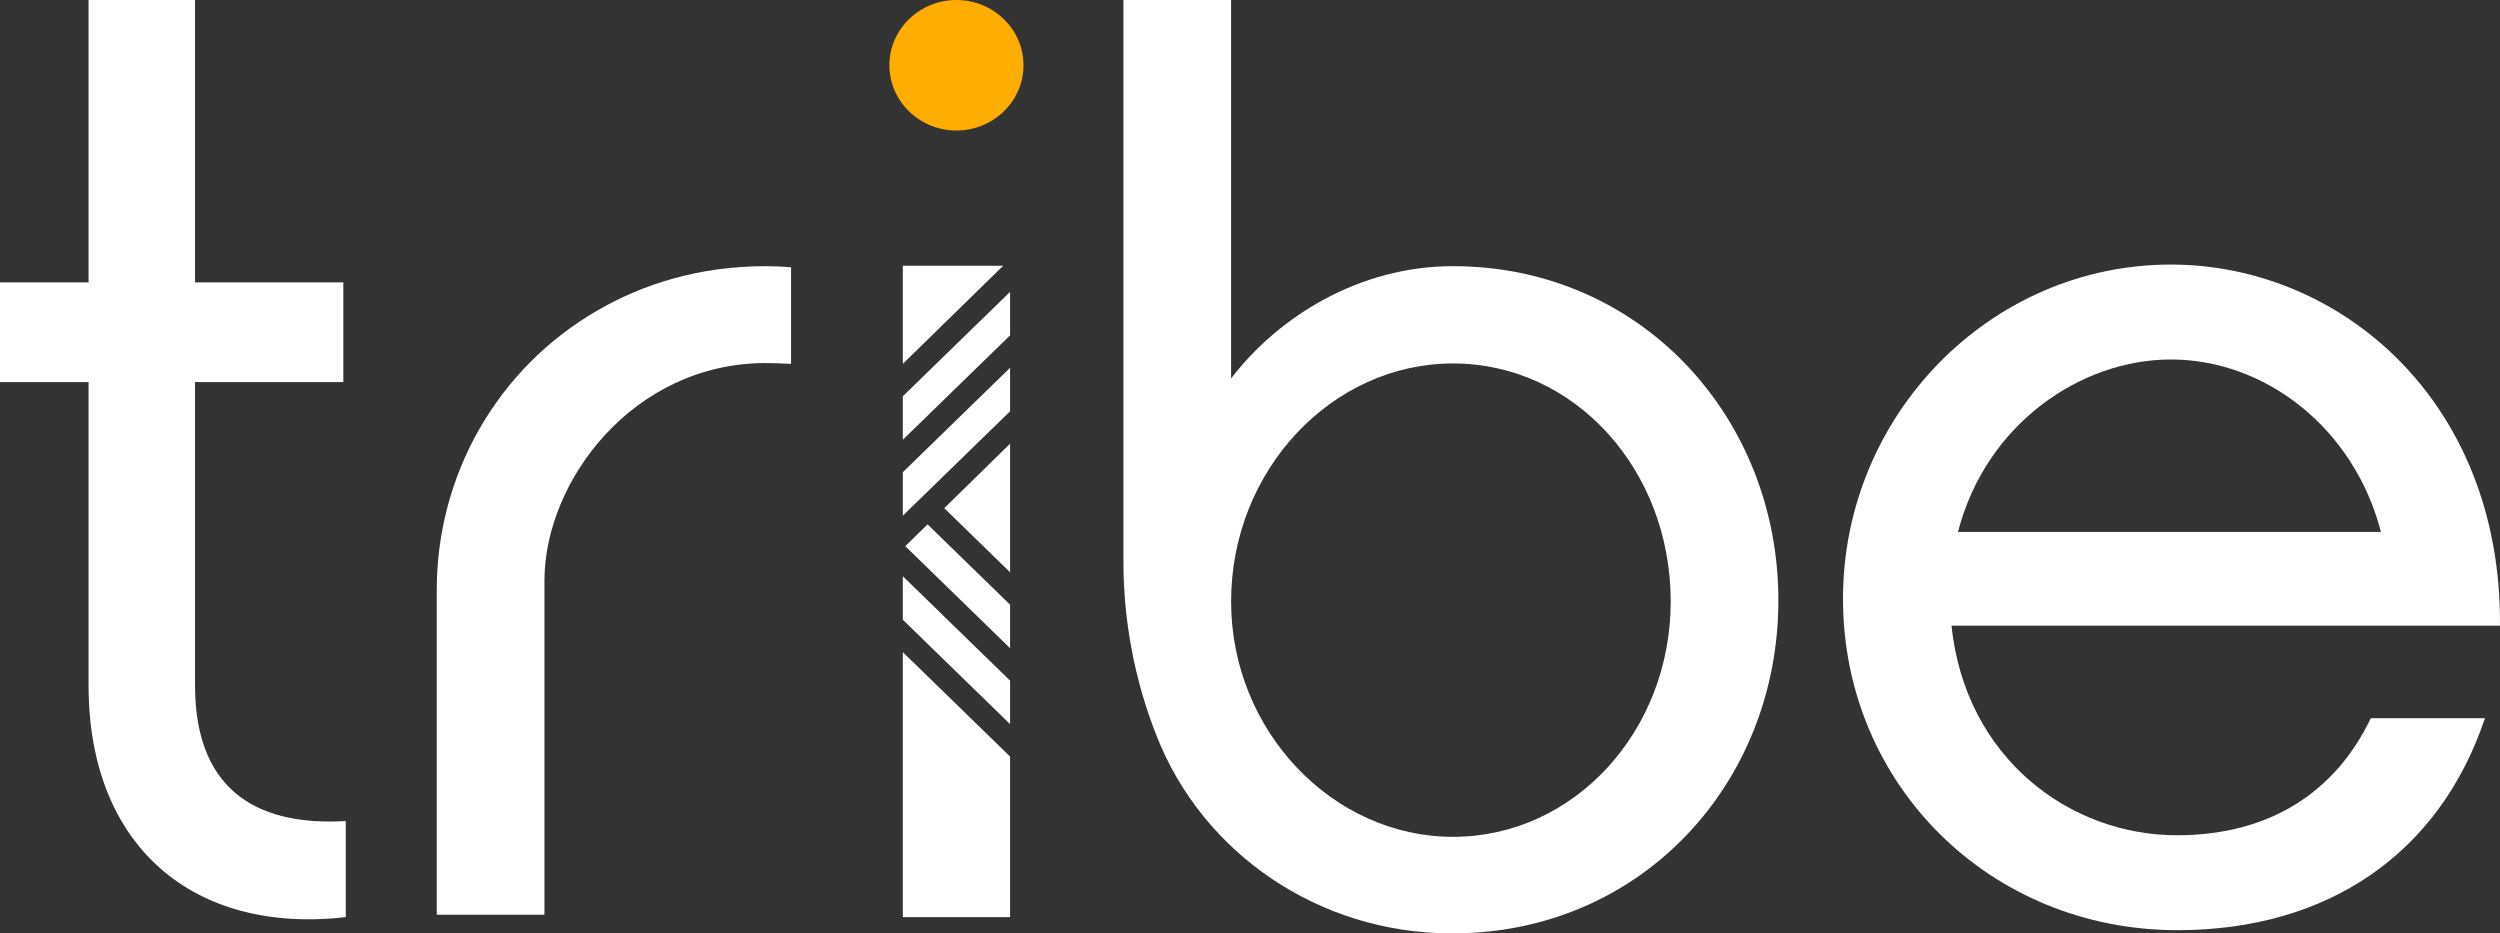
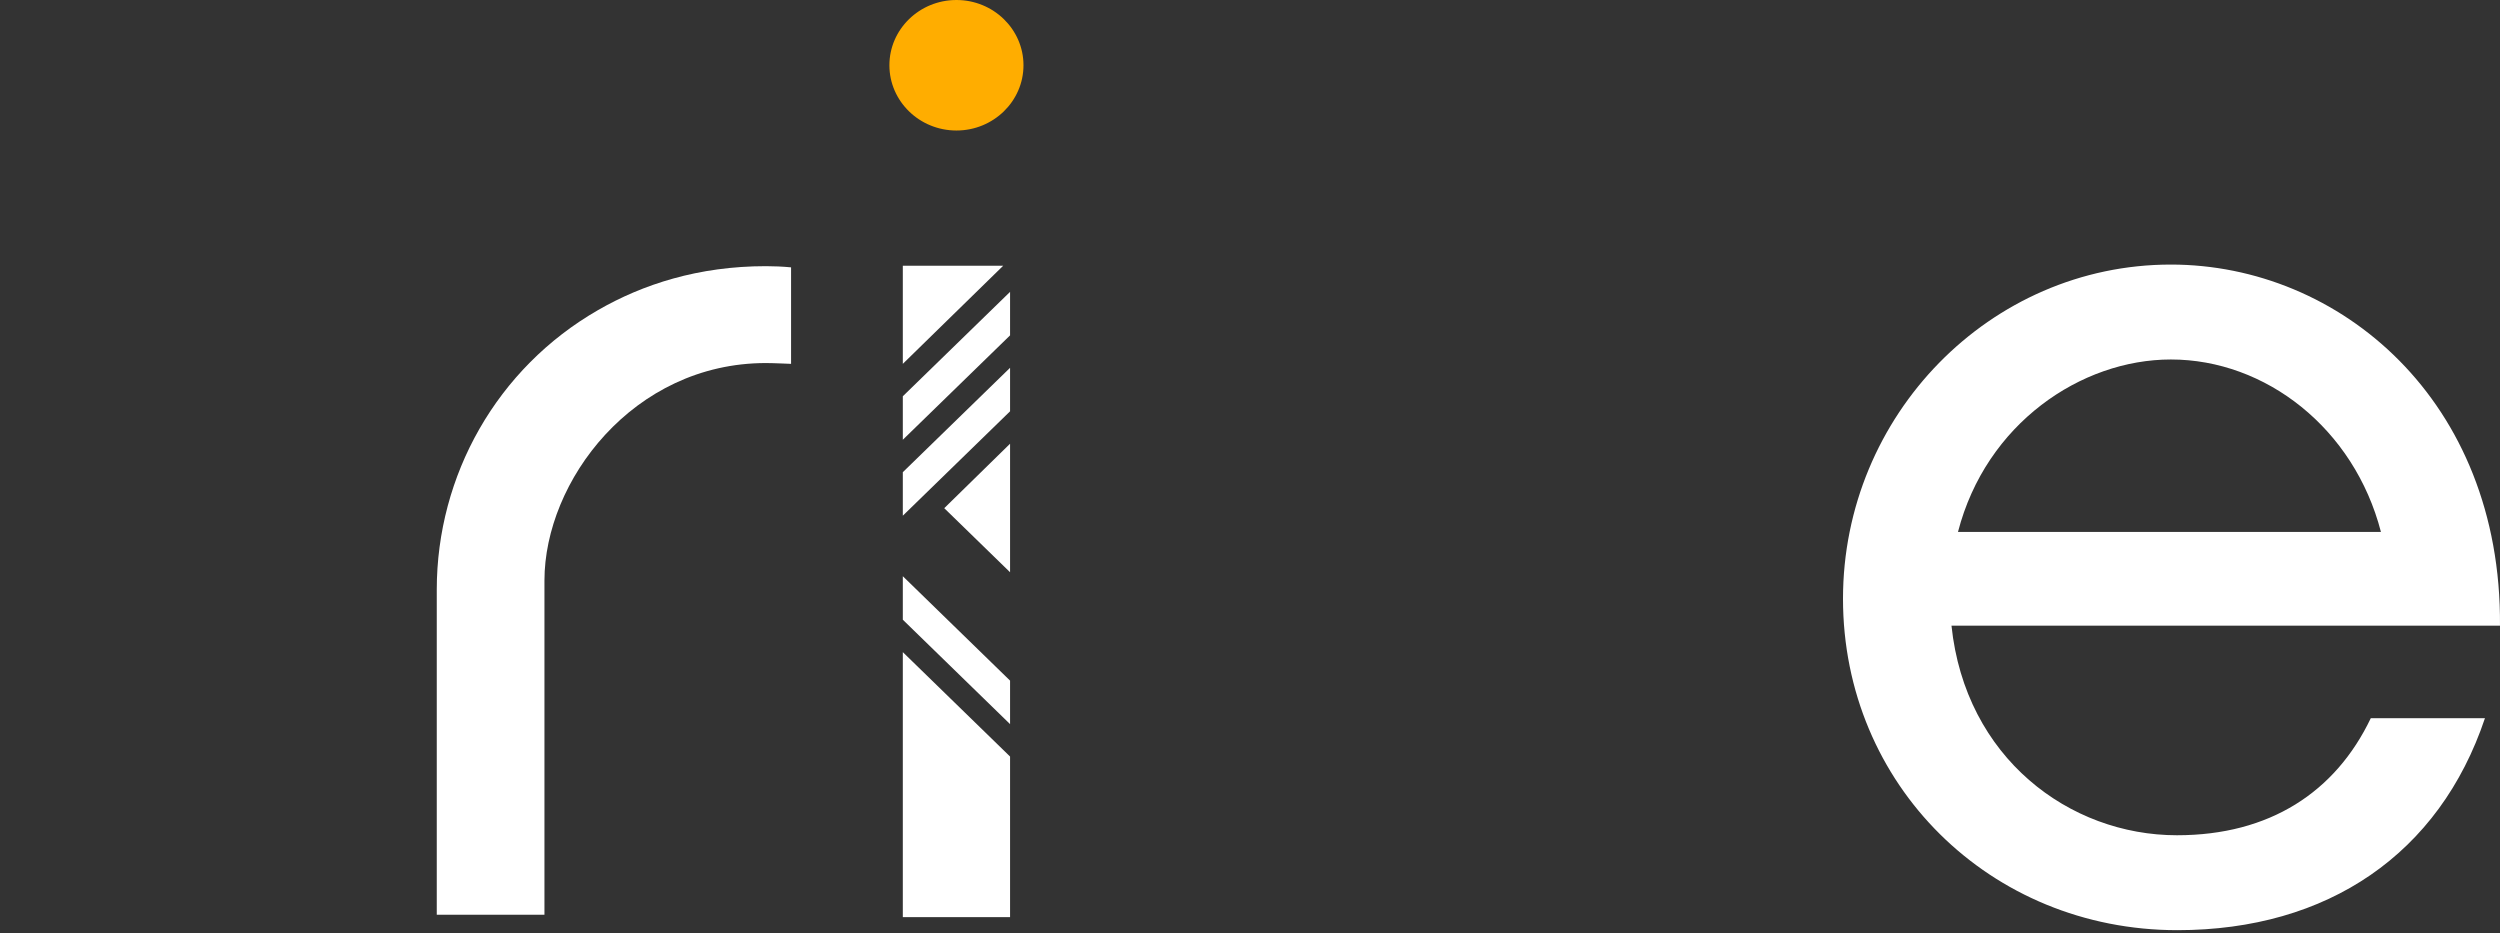
<svg xmlns="http://www.w3.org/2000/svg" width="150" height="56" viewBox="0 0 150 56" fill="none">
  <rect x="0" y="0" width="150" height="56" fill="#333333" stroke="none" />
-   <path d="M20.746 55.028C11.628 56.072 5.314 50.804 5.314 41.123V22.923H0V16.943H5.314V0.001H11.702V16.943H20.6V22.923H11.702V41.123C11.702 47.862 15.968 49.547 20.746 49.262V55.028Z" fill="white" />
  <path d="M149.097 43.092C146.367 51.23 139.663 55.81 130.643 55.81C119.405 55.81 110.58 47.078 110.58 35.925C110.58 24.915 119.405 15.874 130.253 15.874C140.37 15.874 150.097 24.014 149.999 37.539H117.089C117.917 45.464 124.158 50.115 130.618 50.115C136.177 50.115 140.126 47.529 142.247 43.092H149.097ZM142.856 31.915C141.247 25.698 135.933 21.569 130.253 21.569C124.865 21.569 119.161 25.413 117.479 31.915H142.856Z" fill="white" />
-   <path d="M73.866 0H69.527H67.406V33.671C67.406 37.23 68.064 40.766 69.38 44.112C72.159 51.23 79.156 55.976 87.006 56C87.055 56 87.128 56 87.177 56C98.415 56 106.703 47.054 106.703 36.02C106.703 25.01 98.415 15.97 87.177 15.97C81.545 15.97 76.694 19.007 73.866 22.709V0ZM87.177 50.21C79.961 50.21 73.866 43.851 73.866 36.092C73.866 28.19 79.936 21.807 87.177 21.807C94.466 21.807 100.243 28.166 100.243 36.092C100.243 43.851 94.466 50.21 87.177 50.21Z" fill="white" />
  <path d="M45.953 15.97C41.906 15.97 38.566 17.061 35.885 18.604C29.814 22.092 26.206 28.522 26.206 35.38V54.885H32.667C32.667 54.885 32.667 40.79 32.667 34.834C32.667 28.878 37.981 21.783 45.953 21.783C46.416 21.783 47.416 21.831 47.464 21.831V16.041C46.952 15.993 46.441 15.97 45.953 15.97Z" fill="white" />
  <path d="M54.169 34.573V37.183L60.604 43.448V40.838L54.169 34.573Z" fill="white" />
  <path d="M54.169 39.128V55.027H60.604V45.393L54.169 39.128Z" fill="white" />
  <path d="M61.409 3.915C61.409 6.075 59.605 7.831 57.386 7.831C55.168 7.831 53.364 6.075 53.364 3.915C53.364 1.756 55.168 0 57.386 0C59.605 0 61.409 1.756 61.409 3.915Z" fill="#FFAD00" />
  <path d="M60.604 20.122V17.512L54.169 23.776V26.386L60.604 20.122Z" fill="white" />
-   <path d="M60.604 24.678V22.068L54.169 28.332V30.942L60.604 24.678Z" fill="white" />
+   <path d="M60.604 24.678V22.068L54.169 28.332V30.942L60.604 24.678" fill="white" />
  <path d="M60.604 34.335V26.623L56.655 30.491L60.604 34.335Z" fill="white" />
-   <path d="M55.656 31.464L54.315 32.769L60.604 38.891V36.281L55.656 31.464Z" fill="white" />
  <path d="M54.169 15.946V21.831L60.19 15.946H54.169Z" fill="white" />
</svg>